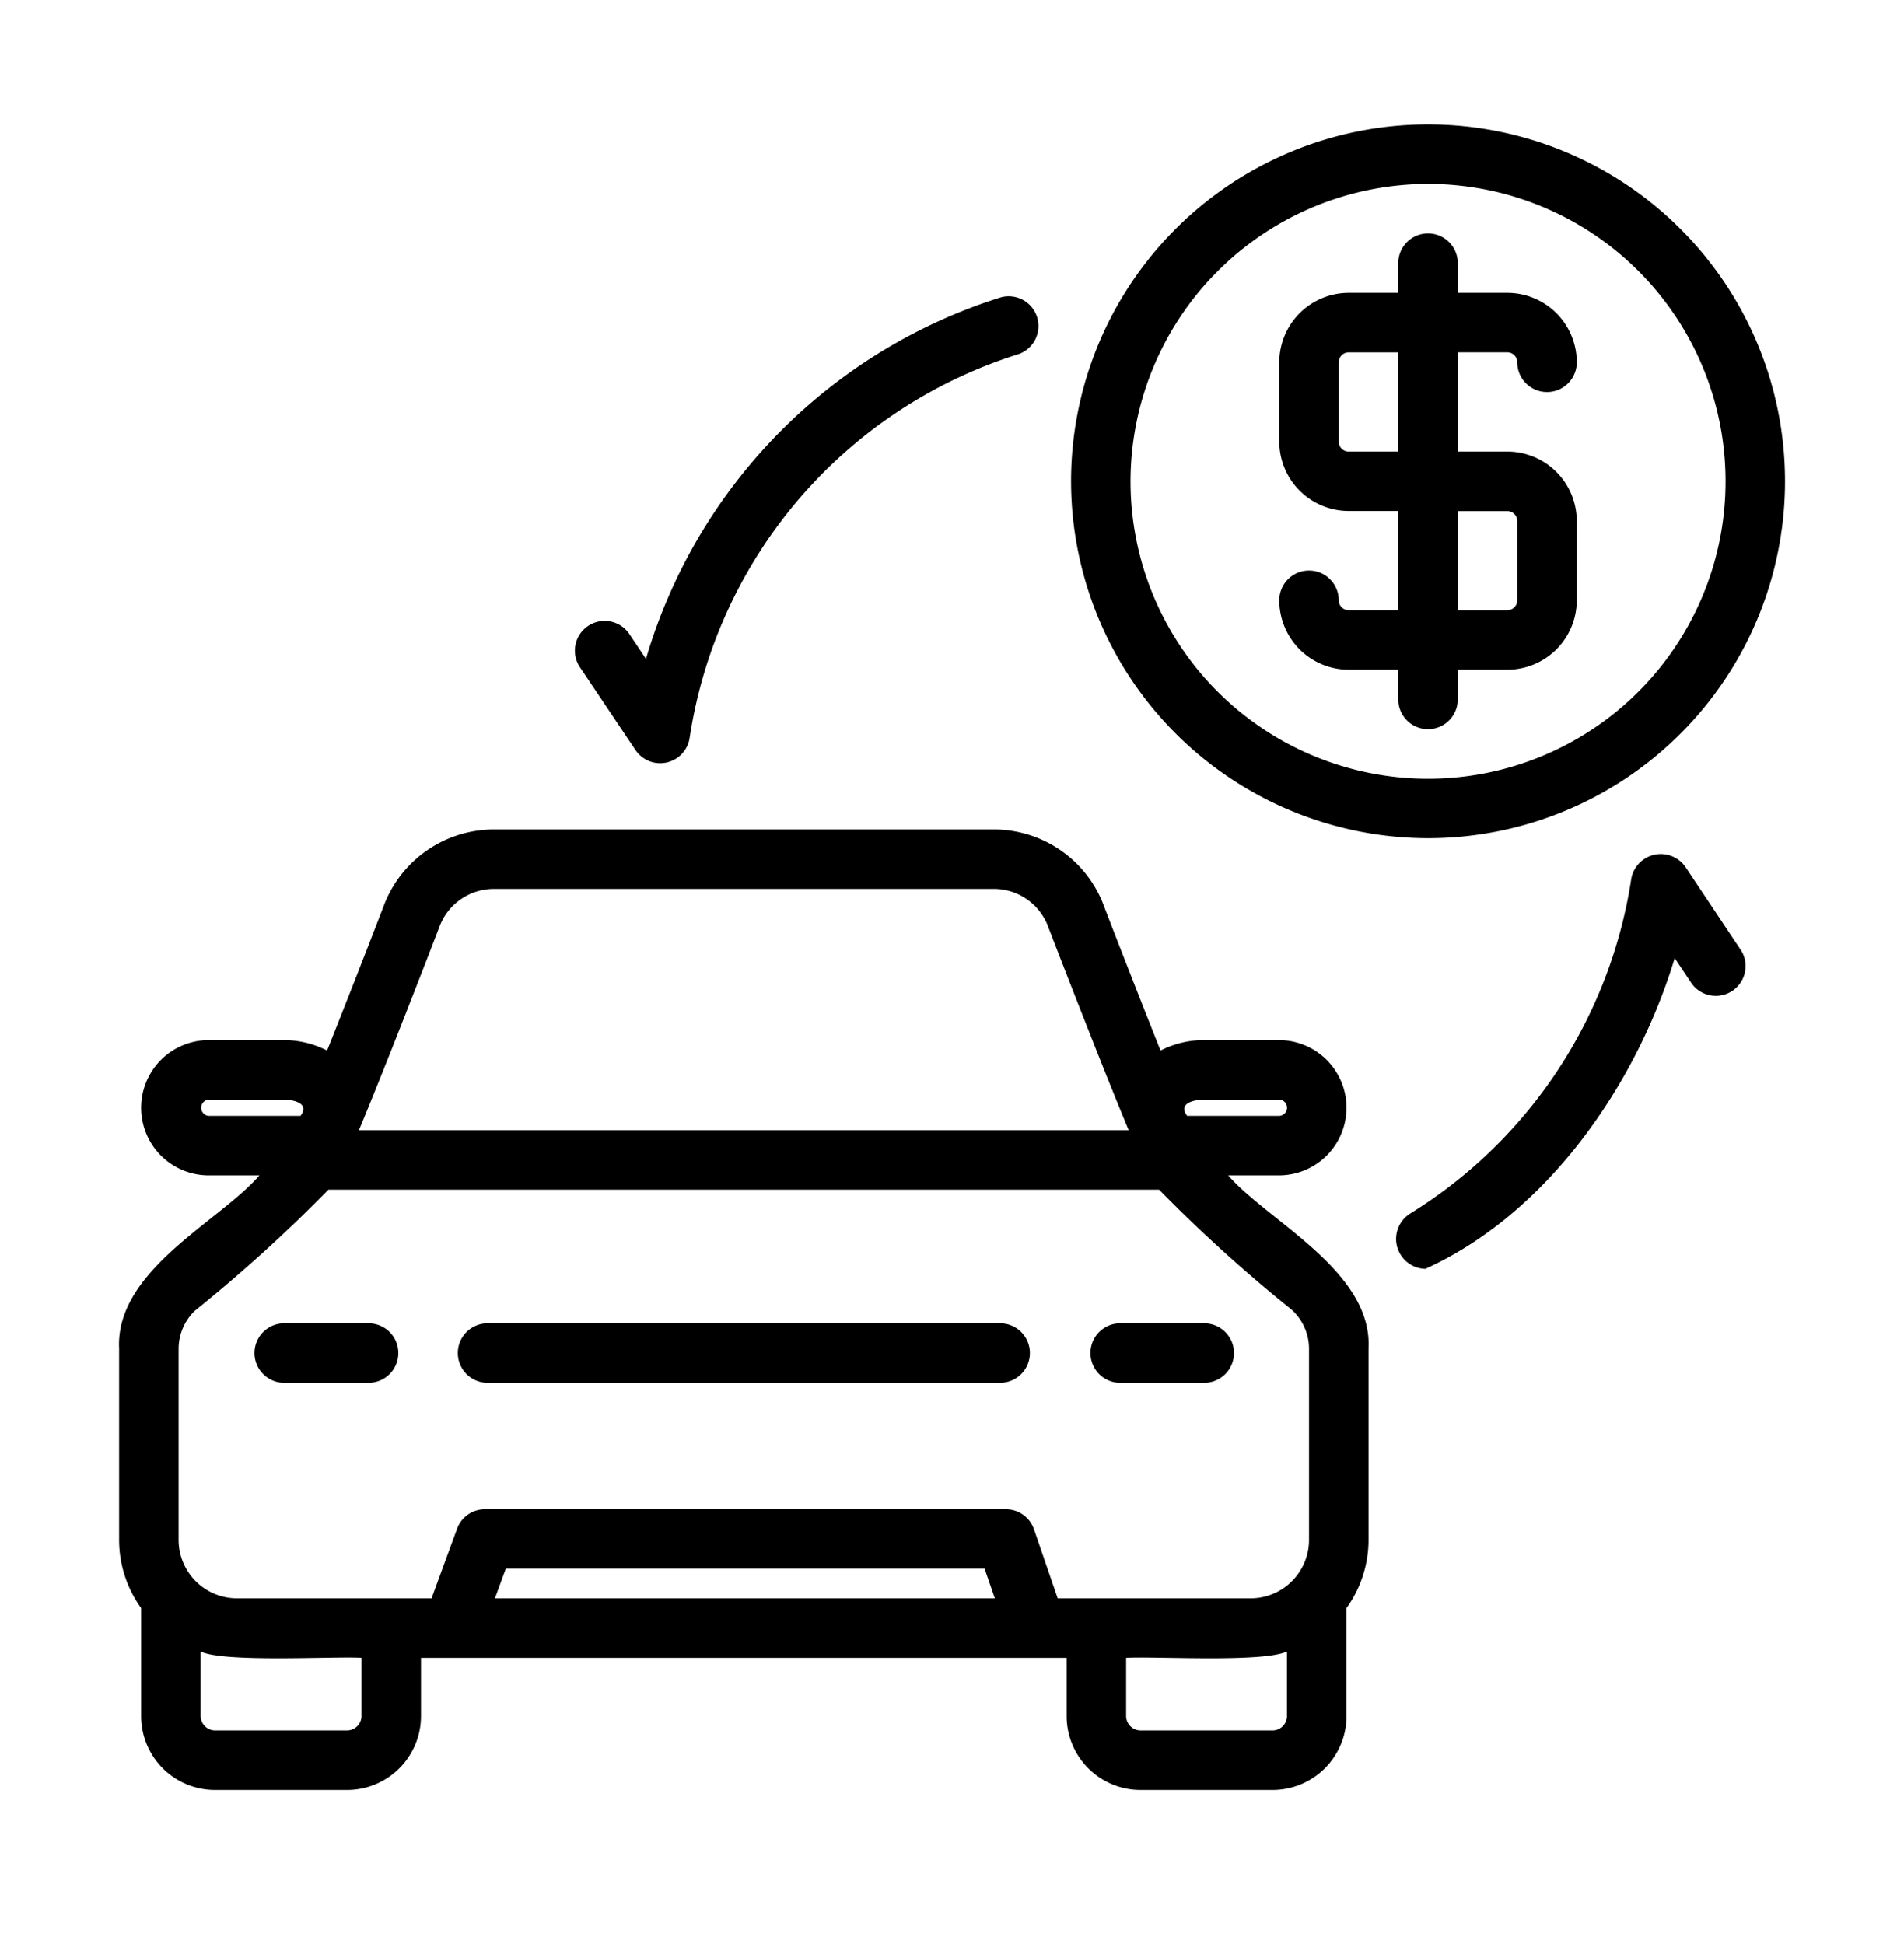
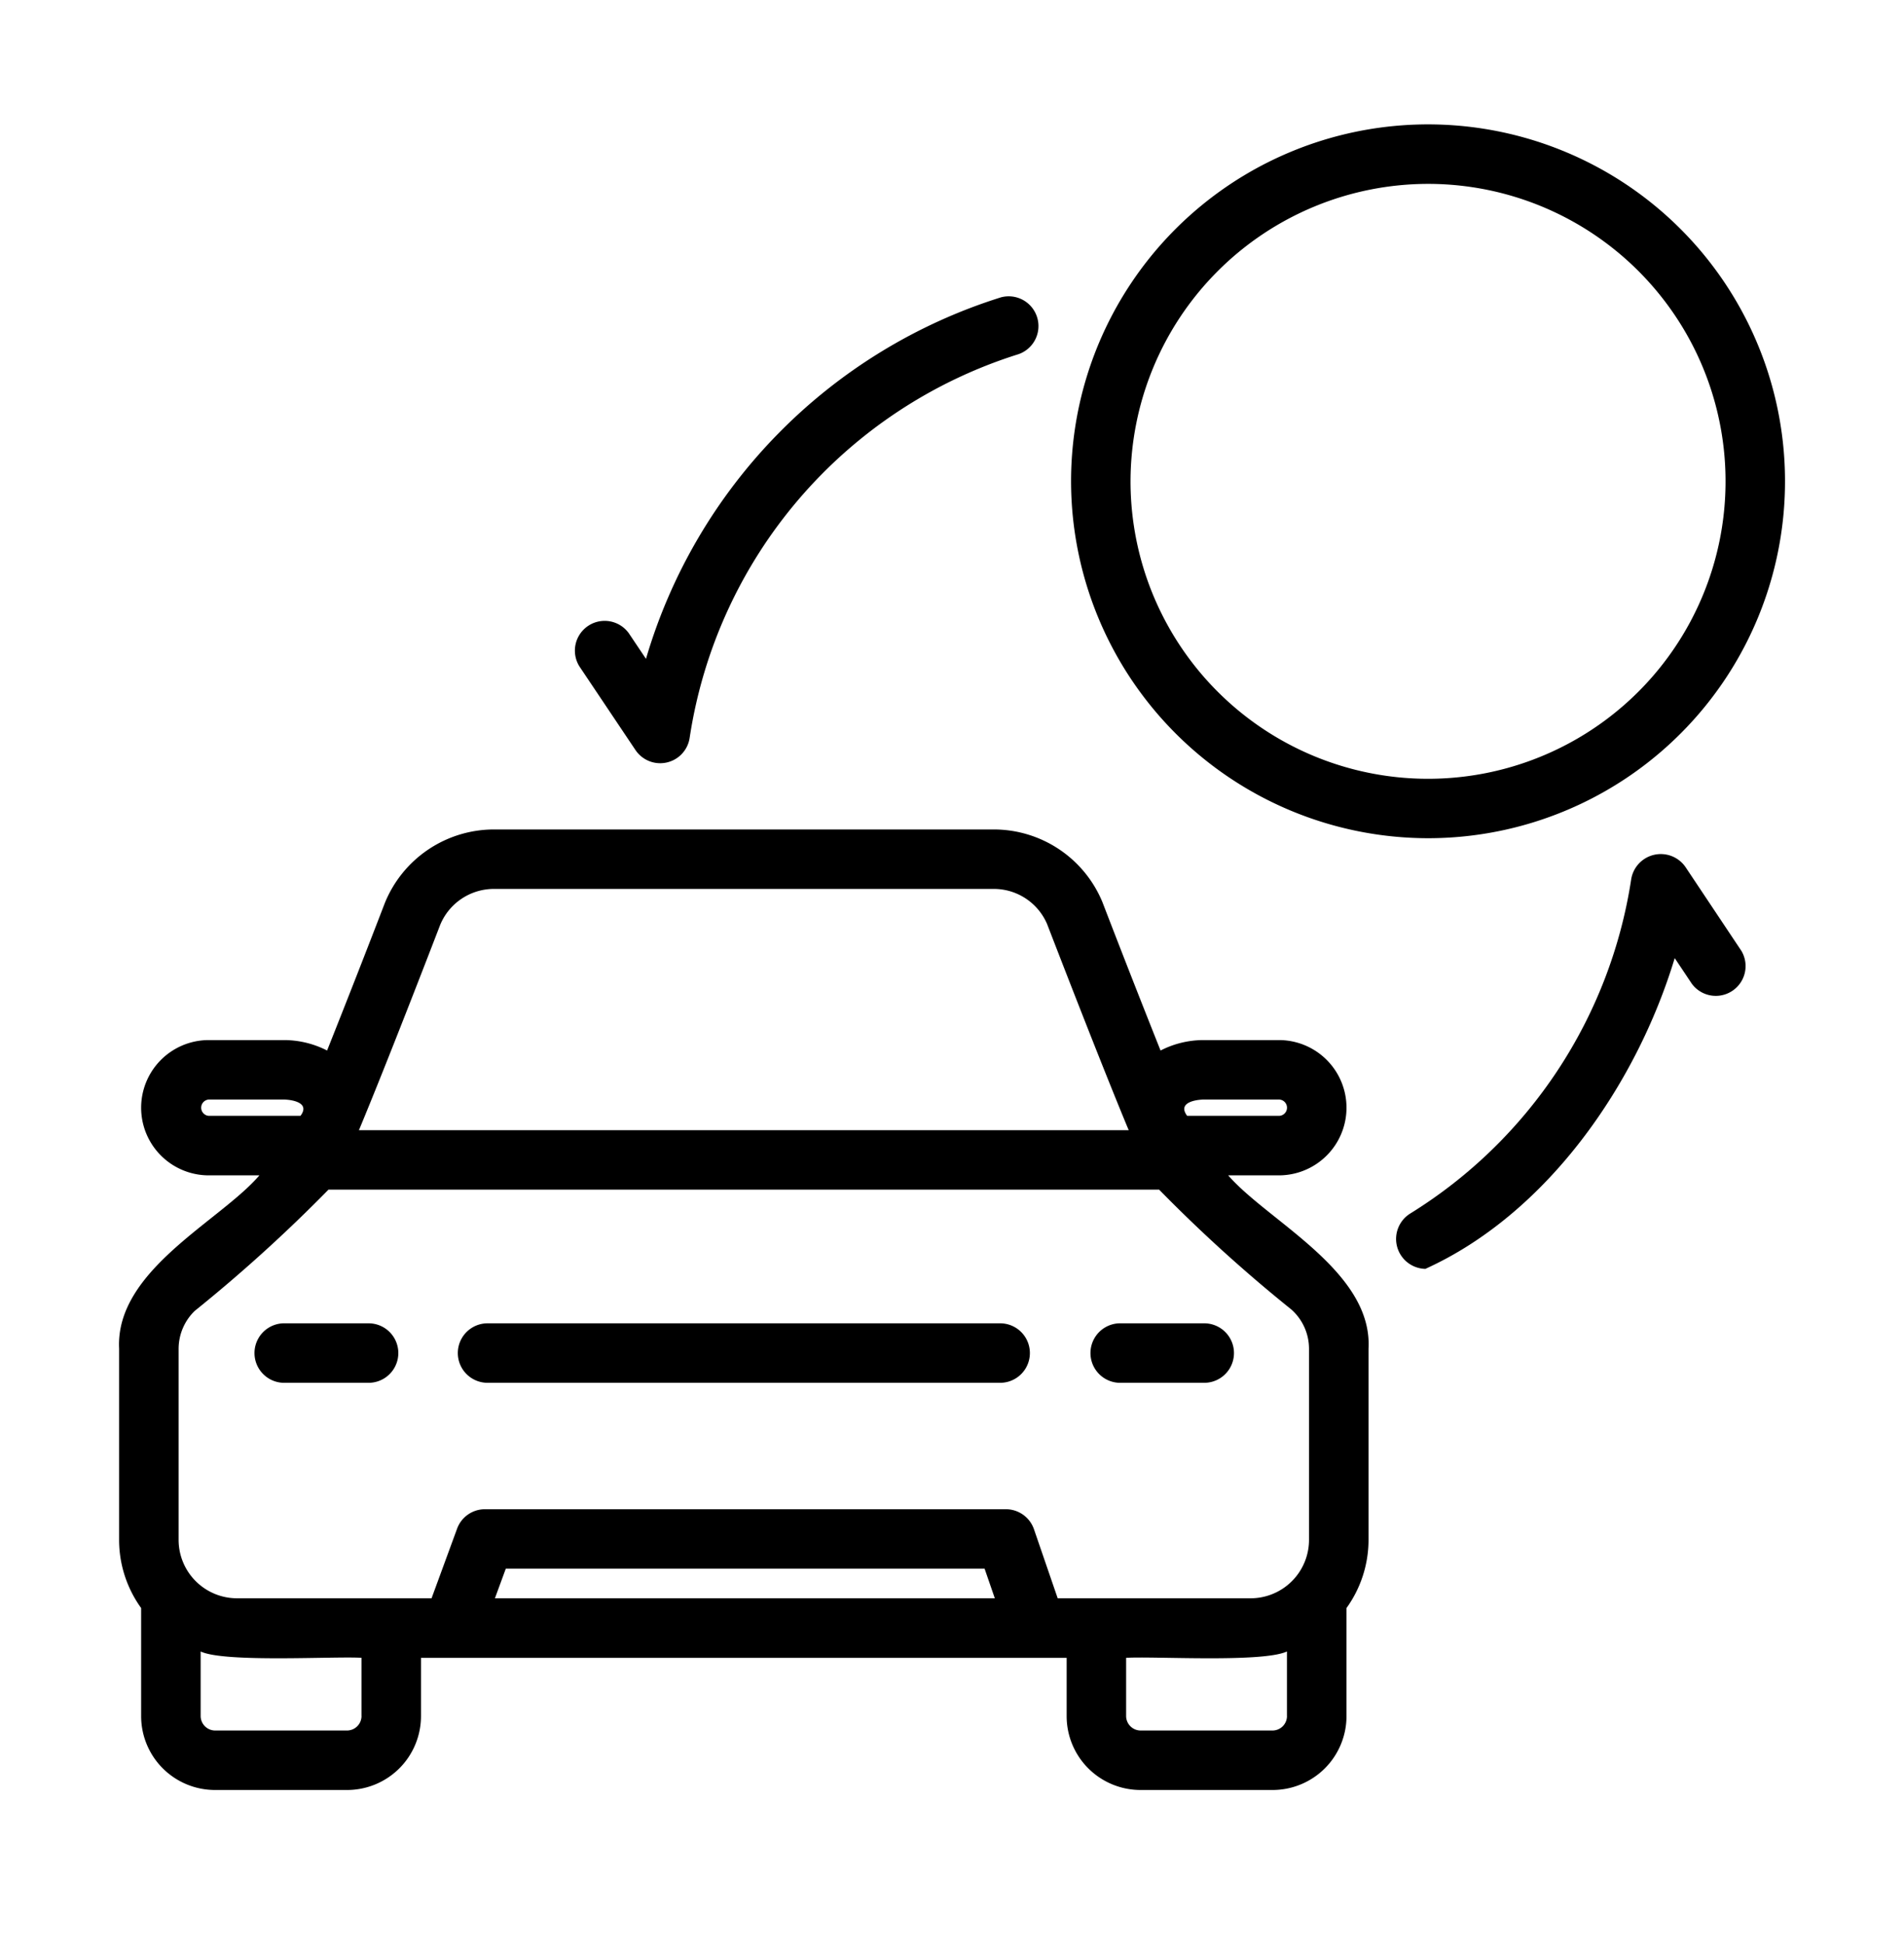
<svg xmlns="http://www.w3.org/2000/svg" width="47" height="48" fill="none">
  <path d="M30.318 29.019h1.25a1.67 1.67 0 0 0 0-3.34h-1.866c-.367.002-.728.09-1.054.258a333.92 333.92 0 0 1-1.436-3.667 2.902 2.902 0 0 0-2.686-1.791h-12.33a2.91 2.91 0 0 0-2.694 1.81 332.07 332.07 0 0 1-1.428 3.648 2.335 2.335 0 0 0-1.054-.258H5.154a1.67 1.67 0 0 0 0 3.34h1.249c-.968 1.131-3.556 2.343-3.463 4.276v4.725c0 .604.191 1.192.544 1.682v2.67a1.824 1.824 0 0 0 1.822 1.822H8.57a1.824 1.824 0 0 0 1.822-1.823v-1.44H26.33v1.44a1.824 1.824 0 0 0 1.822 1.823h3.263a1.824 1.824 0 0 0 1.823-1.823v-2.669c.353-.49.543-1.078.544-1.682v-4.725c.101-1.912-2.48-3.14-3.464-4.276Zm-.616-1.872h1.866a.201.201 0 0 1 0 .403h-2.263c-.226-.3.131-.392.397-.403Zm-18.836-4.313a1.436 1.436 0 0 1 1.33-.887h12.33a1.43 1.43 0 0 1 1.322.869c.267.691 1.332 3.45 2.014 5.088H8.86c.682-1.636 1.745-4.392 2.006-5.07ZM5.154 27.55a.202.202 0 0 1 0-.403H7.02c.264.011.624.104.397.403H5.154Zm3.77 14.821a.359.359 0 0 1-.354.354H5.306a.359.359 0 0 1-.353-.354v-1.597c.59.28 3.303.115 3.97.156v1.441Zm3.293-2.91.268-.73h11.82l.252.73h-12.34Zm19.552 2.91a.358.358 0 0 1-.354.354h-3.263a.359.359 0 0 1-.354-.354v-1.44c.684-.043 3.366.124 3.97-.157v1.597Zm-.897-2.91h-4.763l-.585-1.703a.734.734 0 0 0-.694-.496H11.972a.732.732 0 0 0-.689.481l-.63 1.718H5.85a1.443 1.443 0 0 1-1.441-1.441v-4.725a1.306 1.306 0 0 1 .396-.928 38.033 38.033 0 0 0 3.303-2.995h20.505a37.142 37.142 0 0 0 3.263 2.958 1.298 1.298 0 0 1 .437.965v4.725a1.443 1.443 0 0 1-1.441 1.441Z" fill="#000" />
  <path d="M9.099 32.672H6.99a.735.735 0 0 0 0 1.469h2.108a.734.734 0 0 0 0-1.469ZM29.726 32.672h-2.1a.735.735 0 0 0 0 1.469h2.1a.734.734 0 0 0 0-1.469ZM24.688 32.672H12.036a.734.734 0 0 0 0 1.469h12.652a.734.734 0 0 0 0-1.469ZM35.25 20.695a8.812 8.812 0 1 0-8.811-8.812 8.822 8.822 0 0 0 8.812 8.812Zm0-16.155a7.344 7.344 0 1 1-7.343 7.343 7.352 7.352 0 0 1 7.344-7.343ZM41.604 21.404a.74.74 0 0 0-1.337.298 11.798 11.798 0 0 1-5.466 8.266.739.739 0 0 0 .384 1.36c3.017-1.369 5.215-4.563 6.155-7.673l.423.634a.735.735 0 0 0 1.222-.814l-1.38-2.07ZM15.688 18.52a.735.735 0 0 0 1.336-.303 11.772 11.772 0 0 1 8.12-9.473.735.735 0 0 0-.435-1.403 13.265 13.265 0 0 0-8.763 8.926l-.426-.636a.735.735 0 0 0-1.22.818l1.387 2.07Z" fill="#000" />
-   <path d="M33.292 15.065a.245.245 0 0 1-.245-.245.734.734 0 1 0-1.468 0 1.715 1.715 0 0 0 1.713 1.714h1.224v.734a.734.734 0 1 0 1.469 0v-.734h1.224a1.715 1.715 0 0 0 1.713-1.713v-1.959a1.716 1.716 0 0 0-1.713-1.713h-1.224V8.7h1.224a.245.245 0 0 1 .244.245.734.734 0 0 0 1.47 0 1.716 1.716 0 0 0-1.714-1.714h-1.224v-.734a.734.734 0 0 0-1.469 0v.734h-1.224a1.716 1.716 0 0 0-1.713 1.714v1.958a1.715 1.715 0 0 0 1.713 1.713h1.224v2.448h-1.224Zm0-3.916a.245.245 0 0 1-.245-.245V8.946a.245.245 0 0 1 .245-.245h1.224v2.448h-1.224Zm2.693 1.469h1.224a.245.245 0 0 1 .244.244v1.958a.245.245 0 0 1-.244.245h-1.224v-2.447Z" fill="#000" />
</svg>